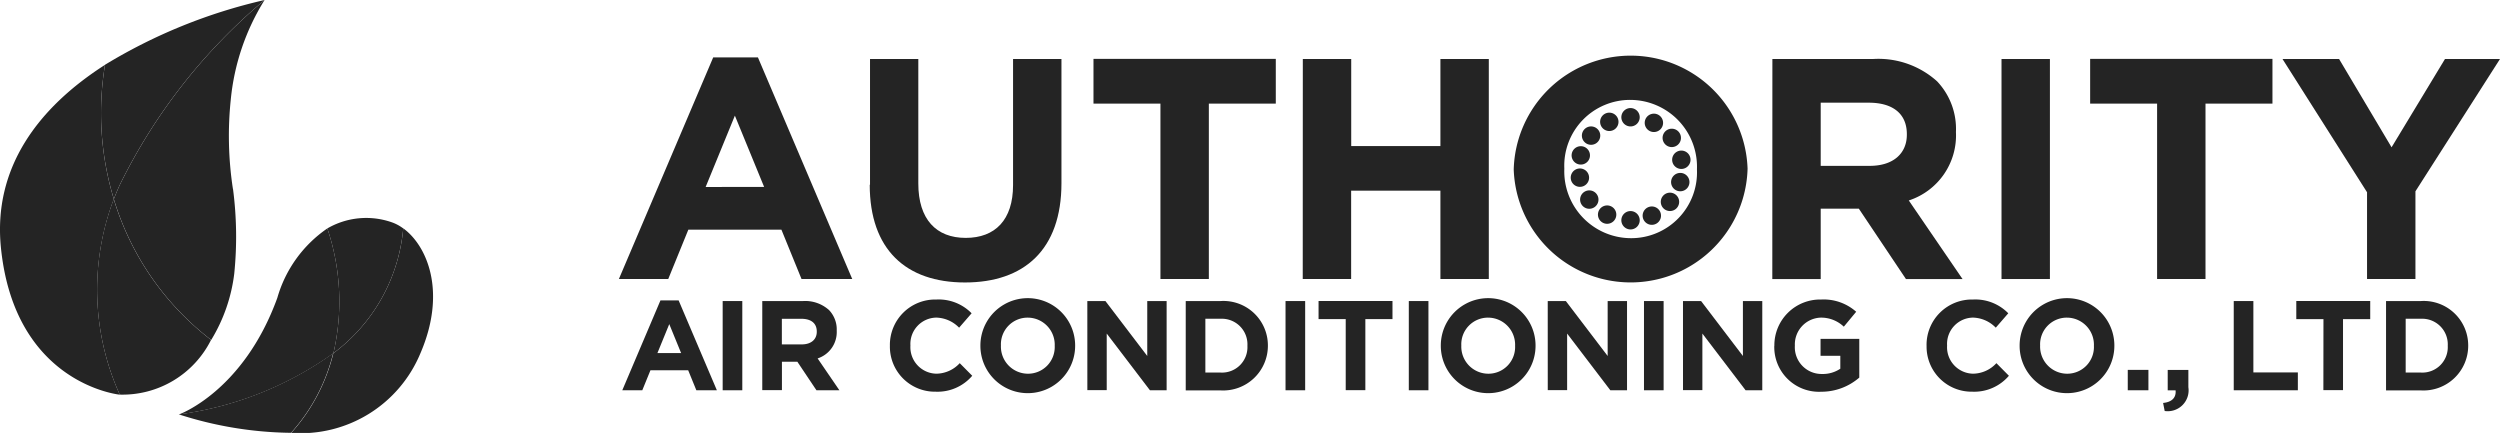
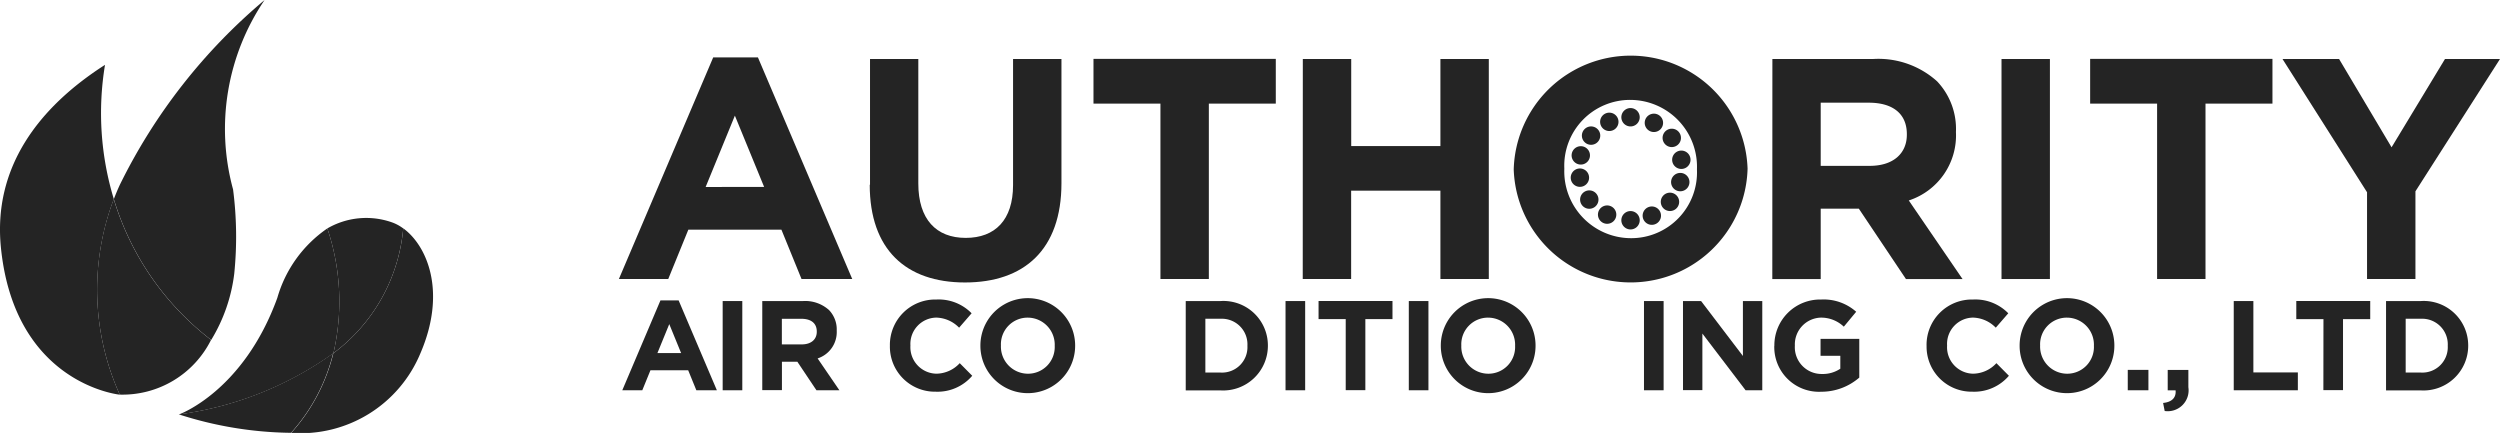
<svg xmlns="http://www.w3.org/2000/svg" id="グループ_37" data-name="グループ 37" width="94.992" height="16.449" viewBox="0 0 94.992 16.449">
  <defs>
    <clipPath id="clip-path">
      <rect id="長方形_23" data-name="長方形 23" width="94.992" height="16.449" fill="#242424" />
    </clipPath>
  </defs>
  <path id="パス_1" data-name="パス 1" d="M429.164,39.488h1.7l3.583,8.419H432.52l-.764-1.875H428.22l-.764,1.875h-1.875Zm1.935,4.92L429.988,41.7l-1.111,2.711Z" transform="translate(-402.065 -37.306)" fill="#242424" />
  <g id="グループ_3" data-name="グループ 3">
    <g id="グループ_2" data-name="グループ 2" clip-path="url(#clip-path)">
      <path id="パス_2" data-name="パス 2" d="M598.265,45.346V40.569H600.1V45.3c0,1.362.681,2.066,1.8,2.066s1.8-.681,1.8-2.006V40.569h1.839v4.717c0,2.532-1.421,3.774-3.666,3.774s-3.619-1.254-3.619-3.714" transform="translate(-565.207 -38.327)" fill="#242424" />
      <path id="パス_3" data-name="パス 3" d="M754.476,42.265h-2.544v-1.7h6.927v1.7h-2.544v6.664h-1.839Z" transform="translate(-710.383 -38.328)" fill="#242424" />
      <path id="パス_4" data-name="パス 4" d="M895.872,40.569h1.839v3.308H901.1V40.569h1.839v8.36H901.1V45.573h-3.392v3.356h-1.839Z" transform="translate(-846.369 -38.327)" fill="#242424" />
      <path id="パス_5" data-name="パス 5" d="M1040.893,42.322V42.3a4.445,4.445,0,0,1,8.885-.024V42.3a4.445,4.445,0,0,1-8.885.024m6.962,0V42.3a2.54,2.54,0,0,0-2.532-2.627,2.5,2.5,0,0,0-2.508,2.6V42.3a2.54,2.54,0,0,0,2.532,2.627,2.5,2.5,0,0,0,2.508-2.6" transform="translate(-983.376 -35.877)" fill="#242424" />
      <path id="パス_6" data-name="パス 6" d="M1218.764,40.569h3.822a3.331,3.331,0,0,1,2.436.848,2.624,2.624,0,0,1,.717,1.911v.024a2.6,2.6,0,0,1-1.792,2.592l2.042,2.986h-2.15l-1.791-2.675H1220.6v2.675h-1.839Zm3.7,4.06c.9,0,1.409-.478,1.409-1.182v-.024c0-.788-.55-1.194-1.445-1.194H1220.6v2.4Z" transform="translate(-1151.419 -38.327)" fill="#242424" />
      <rect id="長方形_17" data-name="長方形 17" width="1.839" height="8.36" transform="translate(76.051 2.242)" fill="#242424" />
      <path id="パス_7" data-name="パス 7" d="M1439.811,42.265h-2.544v-1.7h6.927v1.7h-2.544v6.664h-1.839Z" transform="translate(-1357.848 -38.328)" fill="#242424" />
      <path id="パス_8" data-name="パス 8" d="M1572.749,45.632l-3.213-5.064h2.15l1.995,3.356,2.03-3.356h2.09l-3.213,5.028v3.332h-1.839Z" transform="translate(-1482.809 -38.327)" fill="#242424" />
      <path id="パス_9" data-name="パス 9" d="M429.309,206.576H430l1.453,3.414h-.78l-.31-.76h-1.434l-.31.76h-.76Zm.785,2-.45-1.1-.45,1.1Z" transform="translate(-404.214 -195.161)" fill="#242424" />
      <rect id="長方形_18" data-name="長方形 18" width="0.746" height="3.39" transform="translate(27.459 11.439)" fill="#242424" />
      <path id="パス_10" data-name="パス 10" d="M524.1,207.014h1.55a1.351,1.351,0,0,1,.988.344,1.064,1.064,0,0,1,.291.775v.01a1.053,1.053,0,0,1-.726,1.051l.828,1.211h-.872l-.726-1.085h-.586V210.4H524.1Zm1.5,1.647c.363,0,.571-.194.571-.479v-.01c0-.32-.223-.484-.586-.484h-.741v.973Z" transform="translate(-495.136 -195.575)" fill="#242424" />
      <path id="パス_11" data-name="パス 11" d="M611.919,207.725v-.01a1.723,1.723,0,0,1,1.768-1.753,1.749,1.749,0,0,1,1.337.523l-.475.547a1.251,1.251,0,0,0-.867-.383,1,1,0,0,0-.983,1.056v.01a1.007,1.007,0,0,0,.983,1.065,1.224,1.224,0,0,0,.891-.4l.475.479a1.733,1.733,0,0,1-1.39.605,1.711,1.711,0,0,1-1.739-1.743" transform="translate(-578.106 -194.581)" fill="#242424" />
      <path id="パス_12" data-name="パス 12" d="M674.151,207.725v-.01a1.8,1.8,0,0,1,3.6-.01v.01a1.8,1.8,0,0,1-3.6.01m2.824,0v-.01a1.03,1.03,0,0,0-1.027-1.065,1.014,1.014,0,0,0-1.017,1.056v.01a1.03,1.03,0,0,0,1.027,1.065,1.014,1.014,0,0,0,1.017-1.056" transform="translate(-636.899 -194.581)" fill="#242424" />
-       <path id="パス_13" data-name="パス 13" d="M747.688,207.014h.688l1.589,2.087v-2.087h.736v3.39h-.634l-1.642-2.155V210.4h-.736Z" transform="translate(-706.373 -195.575)" fill="#242424" />
      <path id="パス_14" data-name="パス 14" d="M815.354,207.014h1.322a1.69,1.69,0,0,1,1.8,1.685v.01a1.7,1.7,0,0,1-1.8,1.7h-1.322Zm.746.673v2.044h.576a.966.966,0,0,0,1.022-1.012v-.01a.974.974,0,0,0-1.022-1.022Z" transform="translate(-770.3 -195.575)" fill="#242424" />
      <rect id="長方形_19" data-name="長方形 19" width="0.746" height="3.39" transform="translate(48.846 11.439)" fill="#242424" />
      <path id="パス_15" data-name="パス 15" d="M907.8,207.7h-1.032v-.688h2.809v.688h-1.031v2.7H907.8Z" transform="translate(-856.667 -195.575)" fill="#242424" />
      <rect id="長方形_20" data-name="長方形 20" width="0.746" height="3.39" transform="translate(53.53 11.439)" fill="#242424" />
      <path id="パス_16" data-name="パス 16" d="M990.742,207.725v-.01a1.8,1.8,0,0,1,3.6-.01v.01a1.8,1.8,0,0,1-3.6.01m2.823,0v-.01a1.03,1.03,0,0,0-1.027-1.065,1.014,1.014,0,0,0-1.017,1.056v.01a1.03,1.03,0,0,0,1.027,1.065,1.014,1.014,0,0,0,1.017-1.056" transform="translate(-935.996 -194.581)" fill="#242424" />
-       <path id="パス_17" data-name="パス 17" d="M1064.279,207.014h.688l1.589,2.087v-2.087h.736v3.39h-.634l-1.642-2.155V210.4h-.736Z" transform="translate(-1005.47 -195.575)" fill="#242424" />
      <rect id="長方形_21" data-name="長方形 21" width="0.746" height="3.39" transform="translate(62.466 11.439)" fill="#242424" />
      <path id="パス_18" data-name="パス 18" d="M1157.276,207.014h.688l1.589,2.087v-2.087h.736v3.39h-.634l-1.642-2.155V210.4h-.736Z" transform="translate(-1093.328 -195.575)" fill="#242424" />
      <path id="パス_19" data-name="パス 19" d="M1220.121,207.725v-.01a1.74,1.74,0,0,1,1.777-1.753,1.861,1.861,0,0,1,1.332.465l-.47.567a1.247,1.247,0,0,0-.886-.344,1.018,1.018,0,0,0-.974,1.056v.01a1.016,1.016,0,0,0,1.027,1.075,1.19,1.19,0,0,0,.7-.2V208.1h-.751v-.644h1.472v1.472a2.2,2.2,0,0,1-1.448.538,1.7,1.7,0,0,1-1.782-1.743" transform="translate(-1152.701 -194.581)" fill="#242424" />
      <path id="パス_20" data-name="パス 20" d="M1324.774,207.725v-.01a1.723,1.723,0,0,1,1.768-1.753,1.749,1.749,0,0,1,1.337.523l-.475.547a1.251,1.251,0,0,0-.867-.383,1,1,0,0,0-.983,1.056v.01a1.007,1.007,0,0,0,.983,1.065,1.223,1.223,0,0,0,.891-.4l.475.479a1.733,1.733,0,0,1-1.39.605,1.711,1.711,0,0,1-1.738-1.743" transform="translate(-1251.571 -194.581)" fill="#242424" />
      <path id="パス_21" data-name="パス 21" d="M1388.758,207.725v-.01a1.8,1.8,0,0,1,3.6-.01v.01a1.8,1.8,0,0,1-3.6.01m2.823,0v-.01a1.03,1.03,0,0,0-1.027-1.065,1.014,1.014,0,0,0-1.017,1.056v.01a1.03,1.03,0,0,0,1.027,1.065,1.014,1.014,0,0,0,1.017-1.056" transform="translate(-1312.019 -194.581)" fill="#242424" />
      <rect id="長方形_22" data-name="長方形 22" width="0.785" height="0.775" transform="translate(80.848 14.054)" fill="#242424" />
      <path id="パス_22" data-name="パス 22" d="M1487.434,255.6c.334-.034.5-.2.475-.479h-.3v-.775h.785V255a.794.794,0,0,1-.9.906Z" transform="translate(-1405.243 -240.289)" fill="#242424" />
      <path id="パス_23" data-name="パス 23" d="M1535.991,207.014h.746v2.712h1.69v.678h-2.436Z" transform="translate(-1451.116 -195.575)" fill="#242424" />
      <path id="パス_24" data-name="パス 24" d="M1580.057,207.7h-1.032v-.688h2.809v.688H1580.8v2.7h-.746Z" transform="translate(-1491.773 -195.575)" fill="#242424" />
      <path id="パス_25" data-name="パス 25" d="M1640.731,207.014h1.322a1.69,1.69,0,0,1,1.8,1.685v.01a1.7,1.7,0,0,1-1.8,1.7h-1.322Zm.746.673v2.044h.577a.966.966,0,0,0,1.022-1.012v-.01a.974.974,0,0,0-1.022-1.022Z" transform="translate(-1550.069 -195.575)" fill="#242424" />
      <path id="パス_26" data-name="パス 26" d="M1115.594,74.661a.349.349,0,1,0-.349.349.349.349,0,0,0,.349-.349" transform="translate(-1053.29 -70.206)" fill="#242424" />
      <path id="パス_27" data-name="パス 27" d="M1115.594,145.491a.349.349,0,1,0-.349.349.349.349,0,0,0,.349-.349" transform="translate(-1053.29 -137.122)" fill="#242424" />
      <path id="パス_28" data-name="パス 28" d="M1131.626,78.673a.349.349,0,1,0-.469.153.349.349,0,0,0,.469-.153" transform="translate(-1068.472 -73.847)" fill="#242424" />
      <path id="パス_29" data-name="パス 29" d="M1099.484,141.79a.349.349,0,1,0-.469.153.349.349,0,0,0,.469-.153" transform="translate(-1038.107 -133.477)" fill="#242424" />
      <path id="パス_30" data-name="パス 30" d="M1143.813,89.141a.349.349,0,1,0-.488-.07.348.348,0,0,0,.488.07" transform="translate(-1080.082 -83.622)" fill="#242424" />
      <path id="パス_31" data-name="パス 31" d="M1087.095,131.566a.349.349,0,1,0-.488-.07.348.348,0,0,0,.488.07" transform="translate(-1026.498 -123.703)" fill="#242424" />
      <path id="パス_32" data-name="パス 32" d="M1150.181,104.264a.349.349,0,1,0-.4-.283.349.349,0,0,0,.4.283" transform="translate(-1086.239 -97.849)" fill="#242424" />
      <path id="パス_33" data-name="パス 33" d="M1080.428,116.57a.349.349,0,1,0-.4-.283.349.349,0,0,0,.4.283" transform="translate(-1020.34 -109.475)" fill="#242424" />
      <path id="パス_34" data-name="パス 34" d="M1149.358,119.589a.349.349,0,1,0-.246-.427.349.349,0,0,0,.246.427" transform="translate(-1085.604 -112.333)" fill="#242424" />
      <path id="パス_35" data-name="パス 35" d="M1080.949,101.232a.349.349,0,1,0-.246-.427.349.349,0,0,0,.246.427" transform="translate(-1020.975 -94.991)" fill="#242424" />
      <path id="パス_36" data-name="パス 36" d="M1142.141,133.117a.349.349,0,1,0-.043-.491.349.349,0,0,0,.043.491" transform="translate(-1078.912 -125.18)" fill="#242424" />
      <path id="パス_37" data-name="パス 37" d="M1087.9,87.567a.349.349,0,1,0-.043-.491.349.349,0,0,0,.043.491" transform="translate(-1027.669 -82.147)" fill="#242424" />
      <path id="パス_38" data-name="パス 38" d="M1129.555,142.47a.349.349,0,1,0,.174-.462.349.349,0,0,0-.174.462" transform="translate(-1067.109 -134.132)" fill="#242424" />
      <path id="パス_39" data-name="パス 39" d="M1100.3,77.965a.349.349,0,1,0,.173-.462.349.349,0,0,0-.173.462" transform="translate(-1039.469 -73.191)" fill="#242424" />
      <path id="パス_40" data-name="パス 40" d="M204.472,157.083a6.645,6.645,0,0,1-2.655,4.742,7.05,7.05,0,0,1-1.6,3.026,4.923,4.923,0,0,0,4.9-3.007c1.02-2.35.262-4.1-.639-4.761" transform="translate(-189.15 -148.403)" fill="#242424" />
      <path id="パス_41" data-name="パス 41" d="M225.305,155.03a6.645,6.645,0,0,0,2.655-4.742,1.6,1.6,0,0,0-.442-.236,2.944,2.944,0,0,0-2.443.236,8.685,8.685,0,0,1,.23,4.742" transform="translate(-212.638 -141.608)" fill="#242424" />
      <path id="パス_42" data-name="パス 42" d="M128.739,157.087a4.794,4.794,0,0,0-1.9,2.64c-1.292,3.557-3.733,4.426-3.733,4.426a13.026,13.026,0,0,0,5.865-2.324,8.687,8.687,0,0,0-.23-4.742" transform="translate(-116.302 -148.407)" fill="#242424" />
      <path id="パス_43" data-name="パス 43" d="M123.1,245.231a14.347,14.347,0,0,0,4.261.7,7.051,7.051,0,0,0,1.6-3.026,13.026,13.026,0,0,1-5.865,2.324" transform="translate(-116.302 -229.485)" fill="#242424" />
-       <path id="パス_44" data-name="パス 44" d="M69.987,7.563c.07-.18.144-.36.228-.542A21.585,21.585,0,0,1,75.715,0,20.375,20.375,0,0,0,69.652,2.46a11.225,11.225,0,0,0,.335,5.1" transform="translate(-65.662 0.001)" fill="#242424" />
      <path id="パス_45" data-name="パス 45" d="M71.083,142.239a10.6,10.6,0,0,1-3.7-5.352,9.678,9.678,0,0,0,.228,7.43,3.762,3.762,0,0,0,3.469-2.078" transform="translate(-63.061 -129.323)" fill="#242424" />
      <path id="パス_46" data-name="パス 46" d="M4.325,49.636a11.225,11.225,0,0,1-.335-5.1c-2.525,1.616-4.262,3.9-3.955,6.946.524,5.194,4.518,5.587,4.518,5.587a9.677,9.677,0,0,1-.228-7.43" transform="translate(0 -42.072)" fill="#242424" />
-       <path id="パス_47" data-name="パス 47" d="M82.791,7.175a13.313,13.313,0,0,1-.081-3.394v0A8.727,8.727,0,0,1,83.994,0a21.586,21.586,0,0,0-5.5,7.022c-.084.182-.158.362-.228.542a10.6,10.6,0,0,0,3.7,5.352l.014-.023a6.3,6.3,0,0,0,.861-2.489,13.949,13.949,0,0,0-.047-3.229" transform="translate(-73.941 0.001)" fill="#242424" />
+       <path id="パス_47" data-name="パス 47" d="M82.791,7.175v0A8.727,8.727,0,0,1,83.994,0a21.586,21.586,0,0,0-5.5,7.022c-.084.182-.158.362-.228.542a10.6,10.6,0,0,0,3.7,5.352l.014-.023a6.3,6.3,0,0,0,.861-2.489,13.949,13.949,0,0,0-.047-3.229" transform="translate(-73.941 0.001)" fill="#242424" />
    </g>
  </g>
</svg>